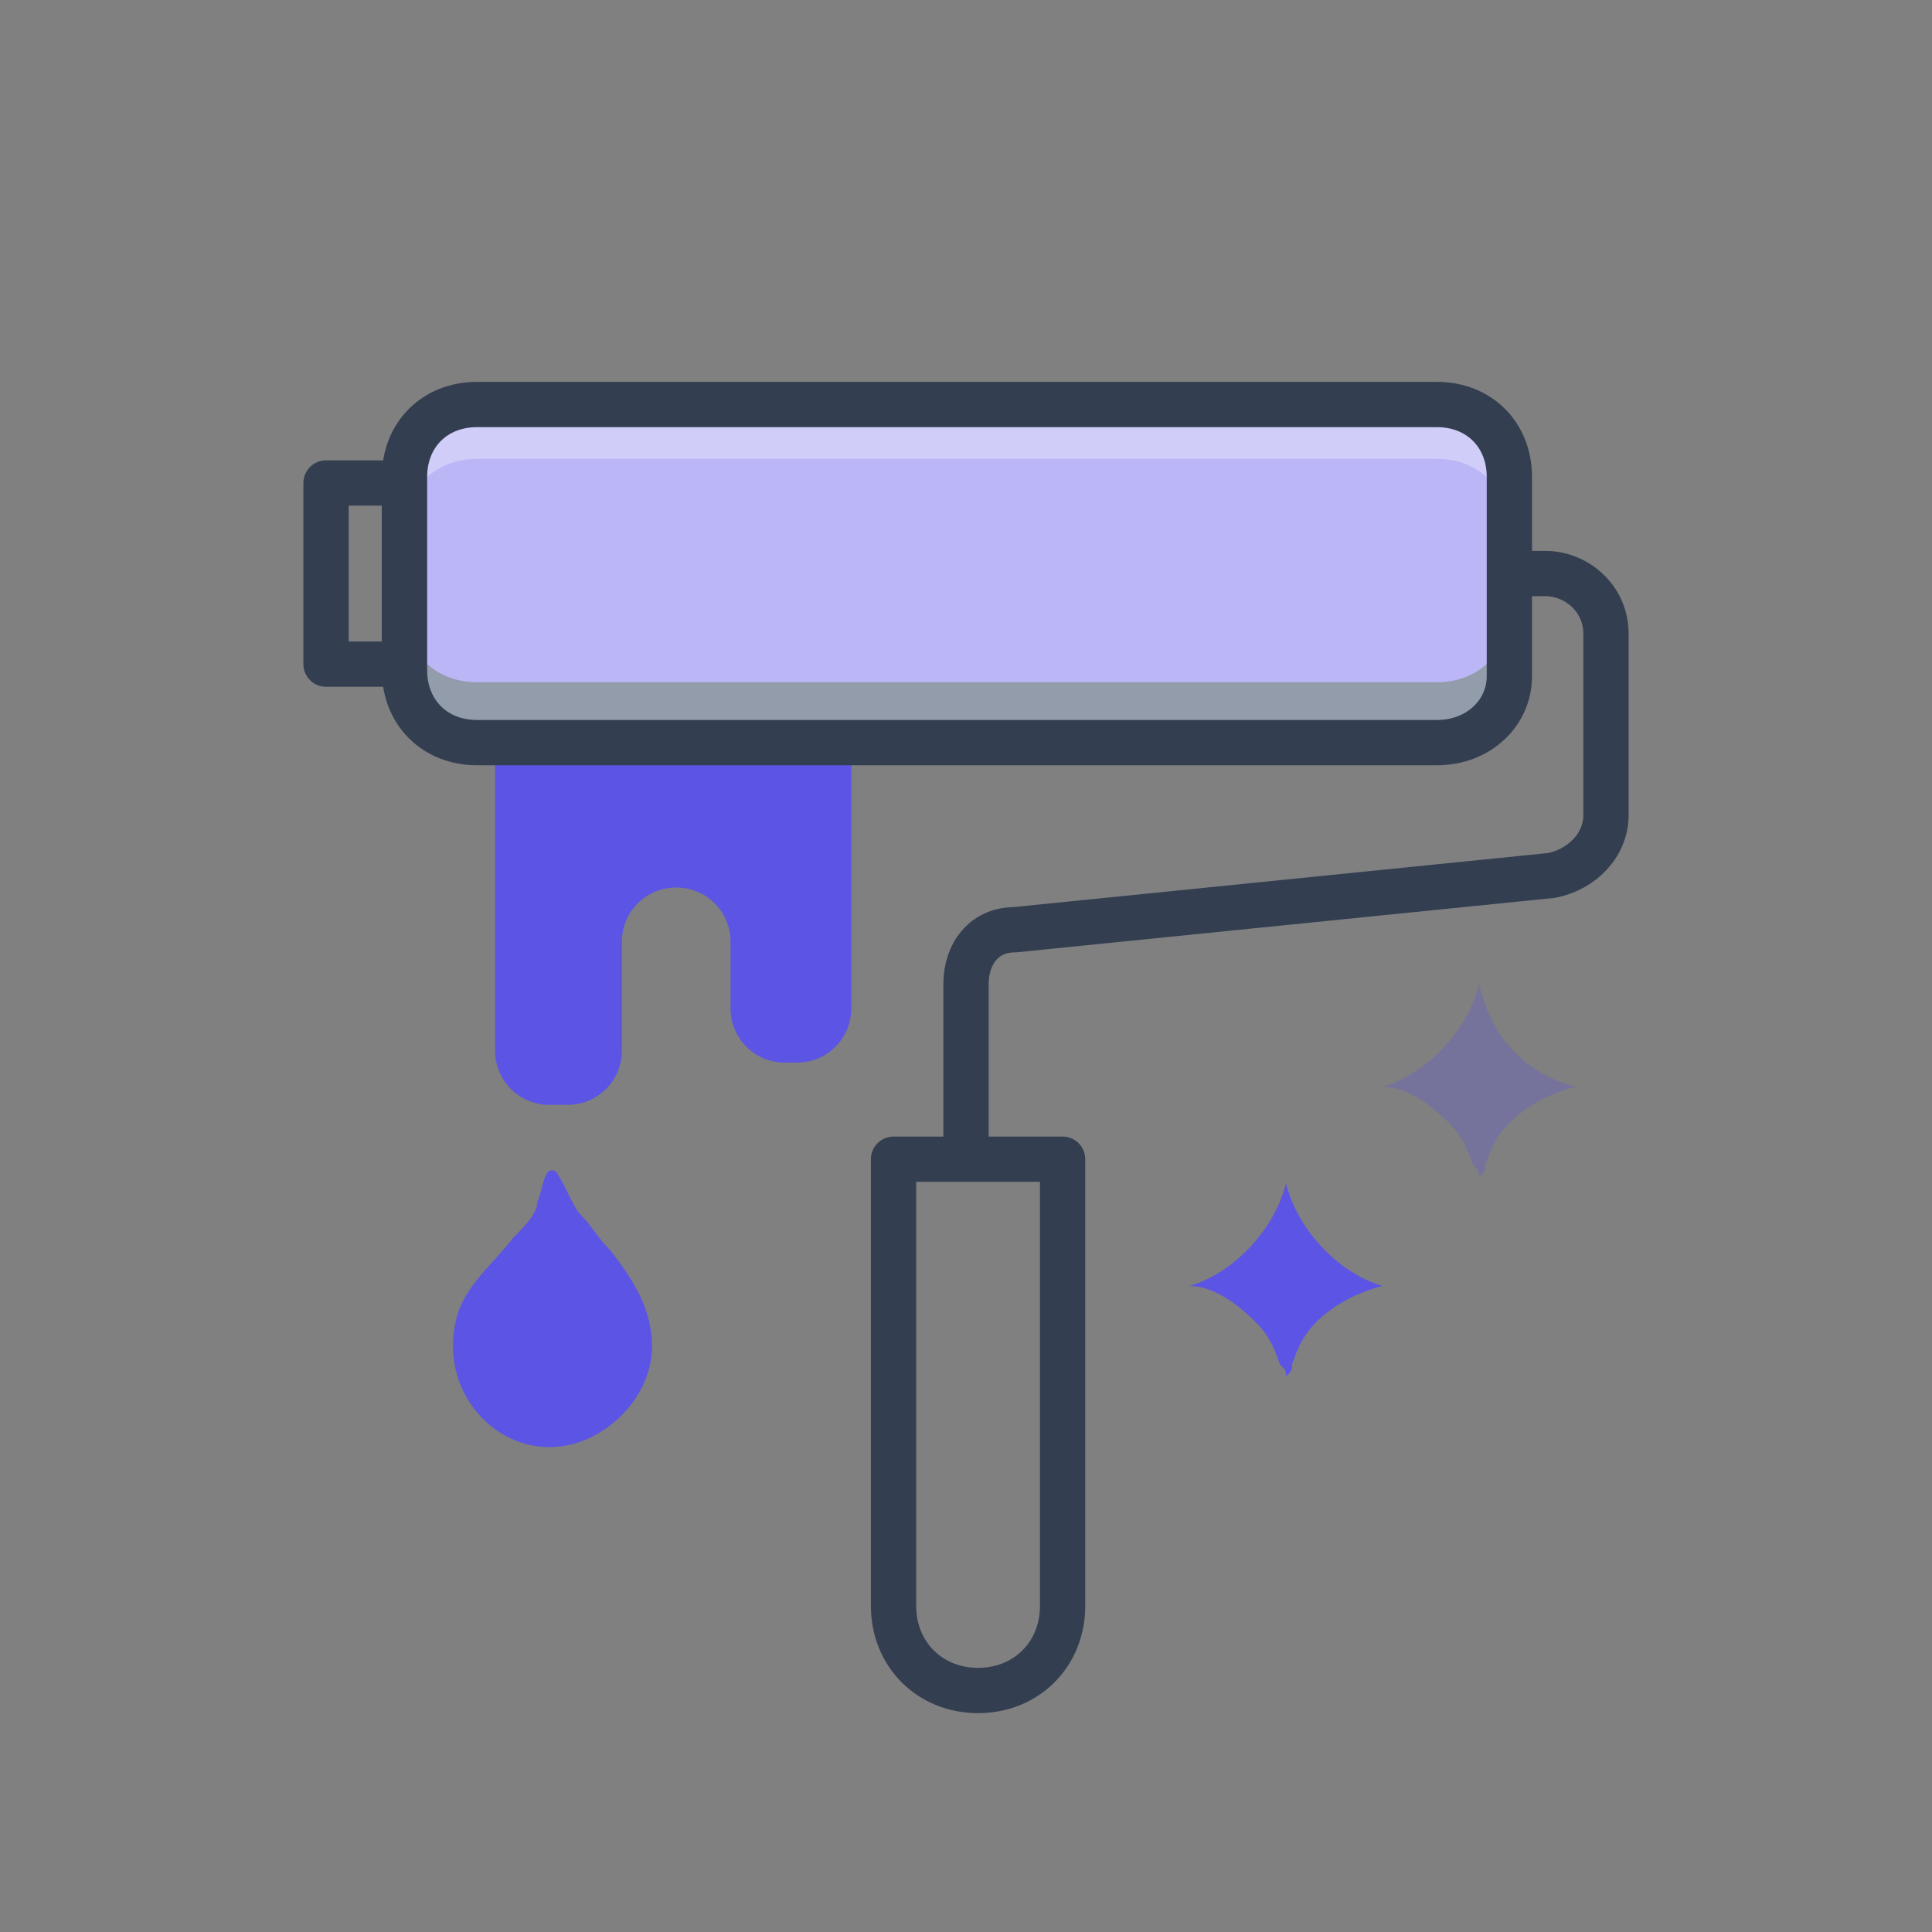
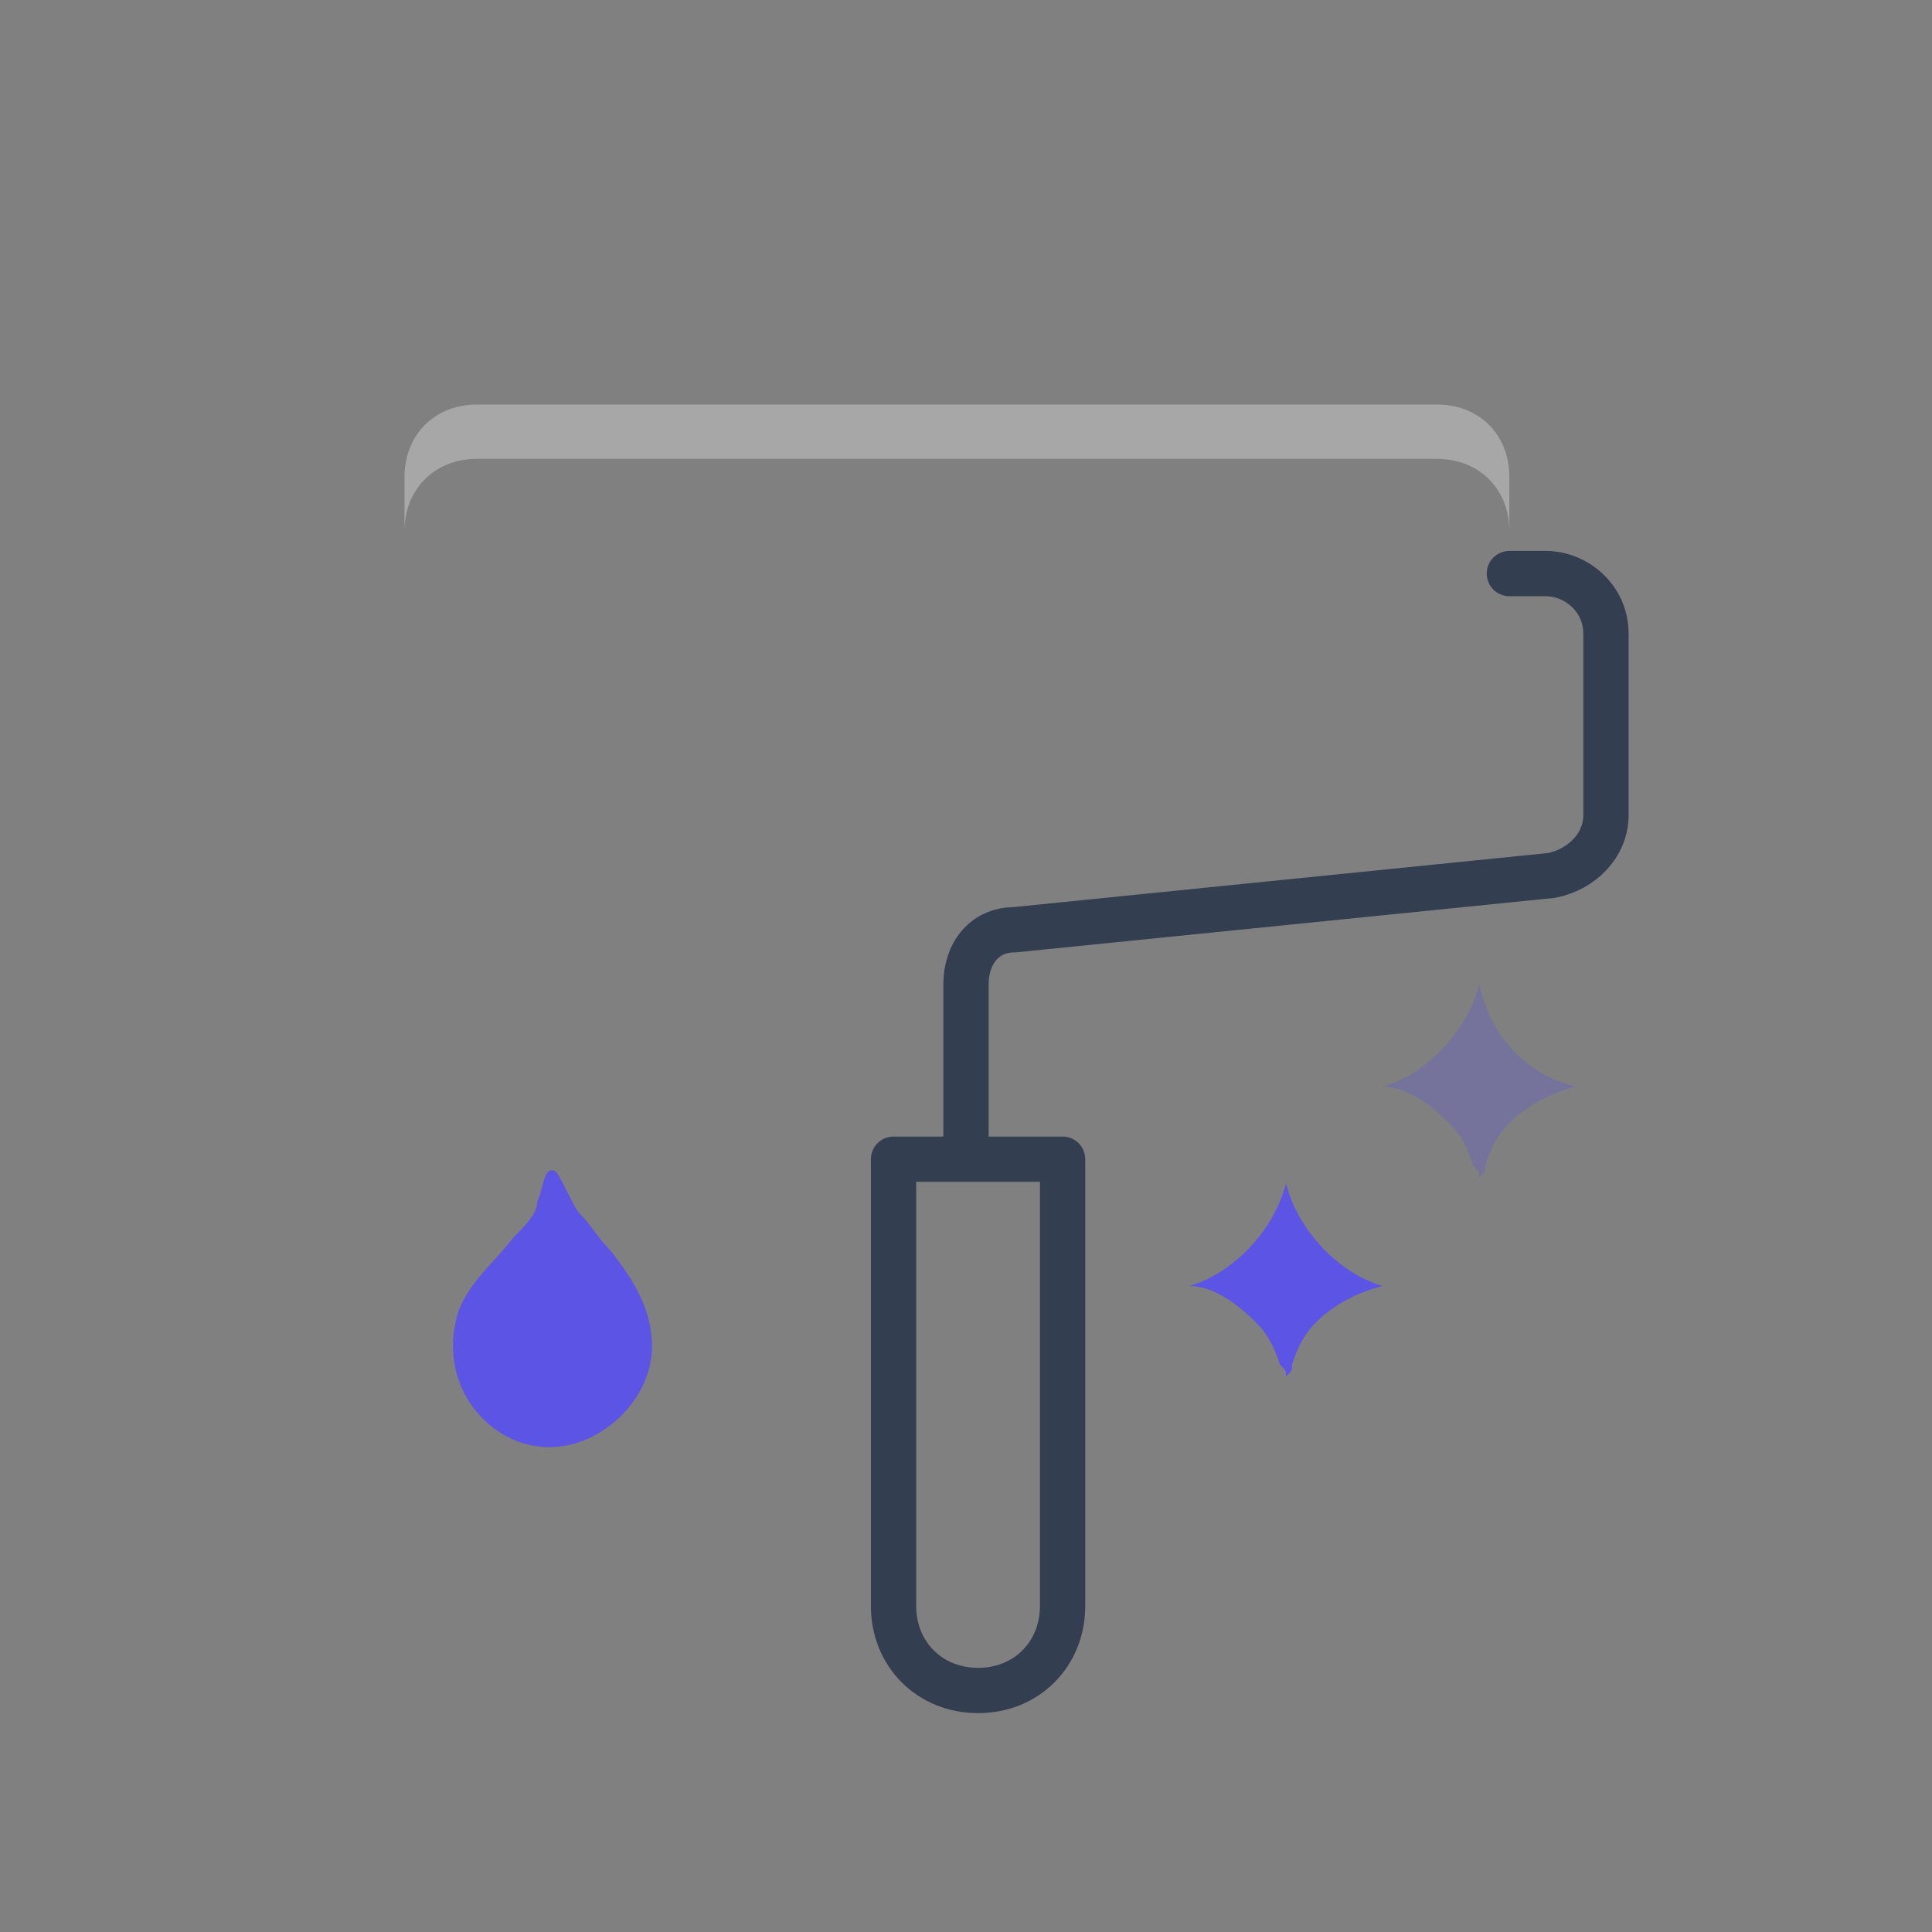
<svg xmlns="http://www.w3.org/2000/svg" version="1.0" x="0px" y="0px" viewBox="0 0 32 32" enable-background="new 0 0 32 32" xml:space="preserve">
  <rect x="0" y="0" width="32" height="32" fill="#808080" stroke="none" />
  <g id="Layer_2">
</g>
  <g id="Layer_1">
    <g>
-       <rect x="5.4" y="8" fill="none" stroke="#333E51" stroke-width="0.75" stroke-linecap="round" stroke-linejoin="round" stroke-miterlimit="10" width="1.3" height="3" />
      <path fill="none" stroke="#333E51" stroke-width="0.75" stroke-linecap="round" stroke-linejoin="round" stroke-miterlimit="10" d="    M25,9.5h0.6c0.5,0,1,0.4,1,1v3c0,0.5-0.4,0.9-0.9,1l-8.9,0.9c-0.5,0-0.8,0.4-0.8,0.9v2.8" />
      <path fill="none" stroke="#333E51" stroke-width="0.75" stroke-linecap="round" stroke-linejoin="round" stroke-miterlimit="10" d="    M16.2,28L16.2,28c-0.8,0-1.4-0.6-1.4-1.4v-7.4h2.8v7.4C17.6,27.4,17,28,16.2,28z" />
-       <path fill="#5c54e5" d="M8.2,12.6v4.8c0,0.5,0.4,0.9,0.9,0.9h0.3c0.5,0,0.9-0.4,0.9-0.9v-1.8c0-0.5,0.4-0.9,0.9-0.9h0    c0.5,0,0.9,0.4,0.9,0.9v1.1c0,0.5,0.4,0.9,0.9,0.9h0.2c0.5,0,0.9-0.4,0.9-0.9v-4.3H8.7" />
      <path fill="#5c54e5" d="M8.5,20.5c-0.3,0.4-0.7,0.7-0.9,1.2c-0.2,0.6-0.1,1.3,0.4,1.8c0.5,0.5,1.2,0.6,1.8,0.3    c0.6-0.3,1-0.9,1-1.5c0-0.6-0.3-1.1-0.7-1.6c-0.2-0.2-0.3-0.4-0.5-0.6c-0.1-0.1-0.3-0.6-0.4-0.7c-0.2-0.1-0.2,0.3-0.3,0.5    C8.9,20.1,8.7,20.3,8.5,20.5z" />
-       <path fill="#bbb7f7" d="M23.8,12.3H7.9c-0.7,0-1.2-0.5-1.2-1.2V7.9c0-0.7,0.5-1.2,1.2-1.2h15.9c0.7,0,1.2,0.5,1.2,1.2v3.3    C25,11.8,24.5,12.3,23.8,12.3z" />
-       <path fill="#939CAA" d="M25,10.1v1c0,0.7-0.5,1.2-1.2,1.2H7.9c-0.7,0-1.2-0.5-1.2-1.2v-1c0,0.7,0.5,1.2,1.2,1.2h15.9    C24.5,11.3,25,10.8,25,10.1z" />
      <path opacity="0.31" fill="#FFFFFF" d="M25,7.9v0.9c0-0.7-0.5-1.2-1.2-1.2H7.9c-0.7,0-1.2,0.5-1.2,1.2V7.9c0-0.7,0.5-1.2,1.2-1.2    h15.9C24.5,6.7,25,7.2,25,7.9z" />
-       <path fill="none" stroke="#333E51" stroke-width="0.75" stroke-linecap="round" stroke-linejoin="round" stroke-miterlimit="10" d="    M23.8,12.3H7.9c-0.7,0-1.2-0.5-1.2-1.2V7.9c0-0.7,0.5-1.2,1.2-1.2h15.9c0.7,0,1.2,0.5,1.2,1.2v3.3C25,11.8,24.5,12.3,23.8,12.3z" />
      <path fill="#5c54e5" d="M22.9,21.3c-0.4,0.1-0.8,0.3-1.1,0.6c-0.2,0.2-0.3,0.4-0.4,0.7c0,0.1,0,0.1-0.1,0.2c0-0.1,0-0.1-0.1-0.2    c-0.1-0.3-0.2-0.5-0.4-0.7c-0.3-0.3-0.7-0.6-1.1-0.6c0.7-0.2,1.4-0.9,1.6-1.7C21.5,20.4,22.2,21.1,22.9,21.3z" />
      <path opacity="0.28" fill="#5c54e5" d="M26.1,18c-0.4,0.1-0.8,0.3-1.1,0.6c-0.2,0.2-0.3,0.4-0.4,0.7c0,0.1,0,0.1-0.1,0.2    c0-0.1,0-0.1-0.1-0.2c-0.1-0.3-0.2-0.5-0.4-0.7c-0.3-0.3-0.7-0.6-1.1-0.6c0.7-0.2,1.4-0.9,1.6-1.7C24.7,17.2,25.3,17.8,26.1,18z" />
    </g>
  </g>
</svg>